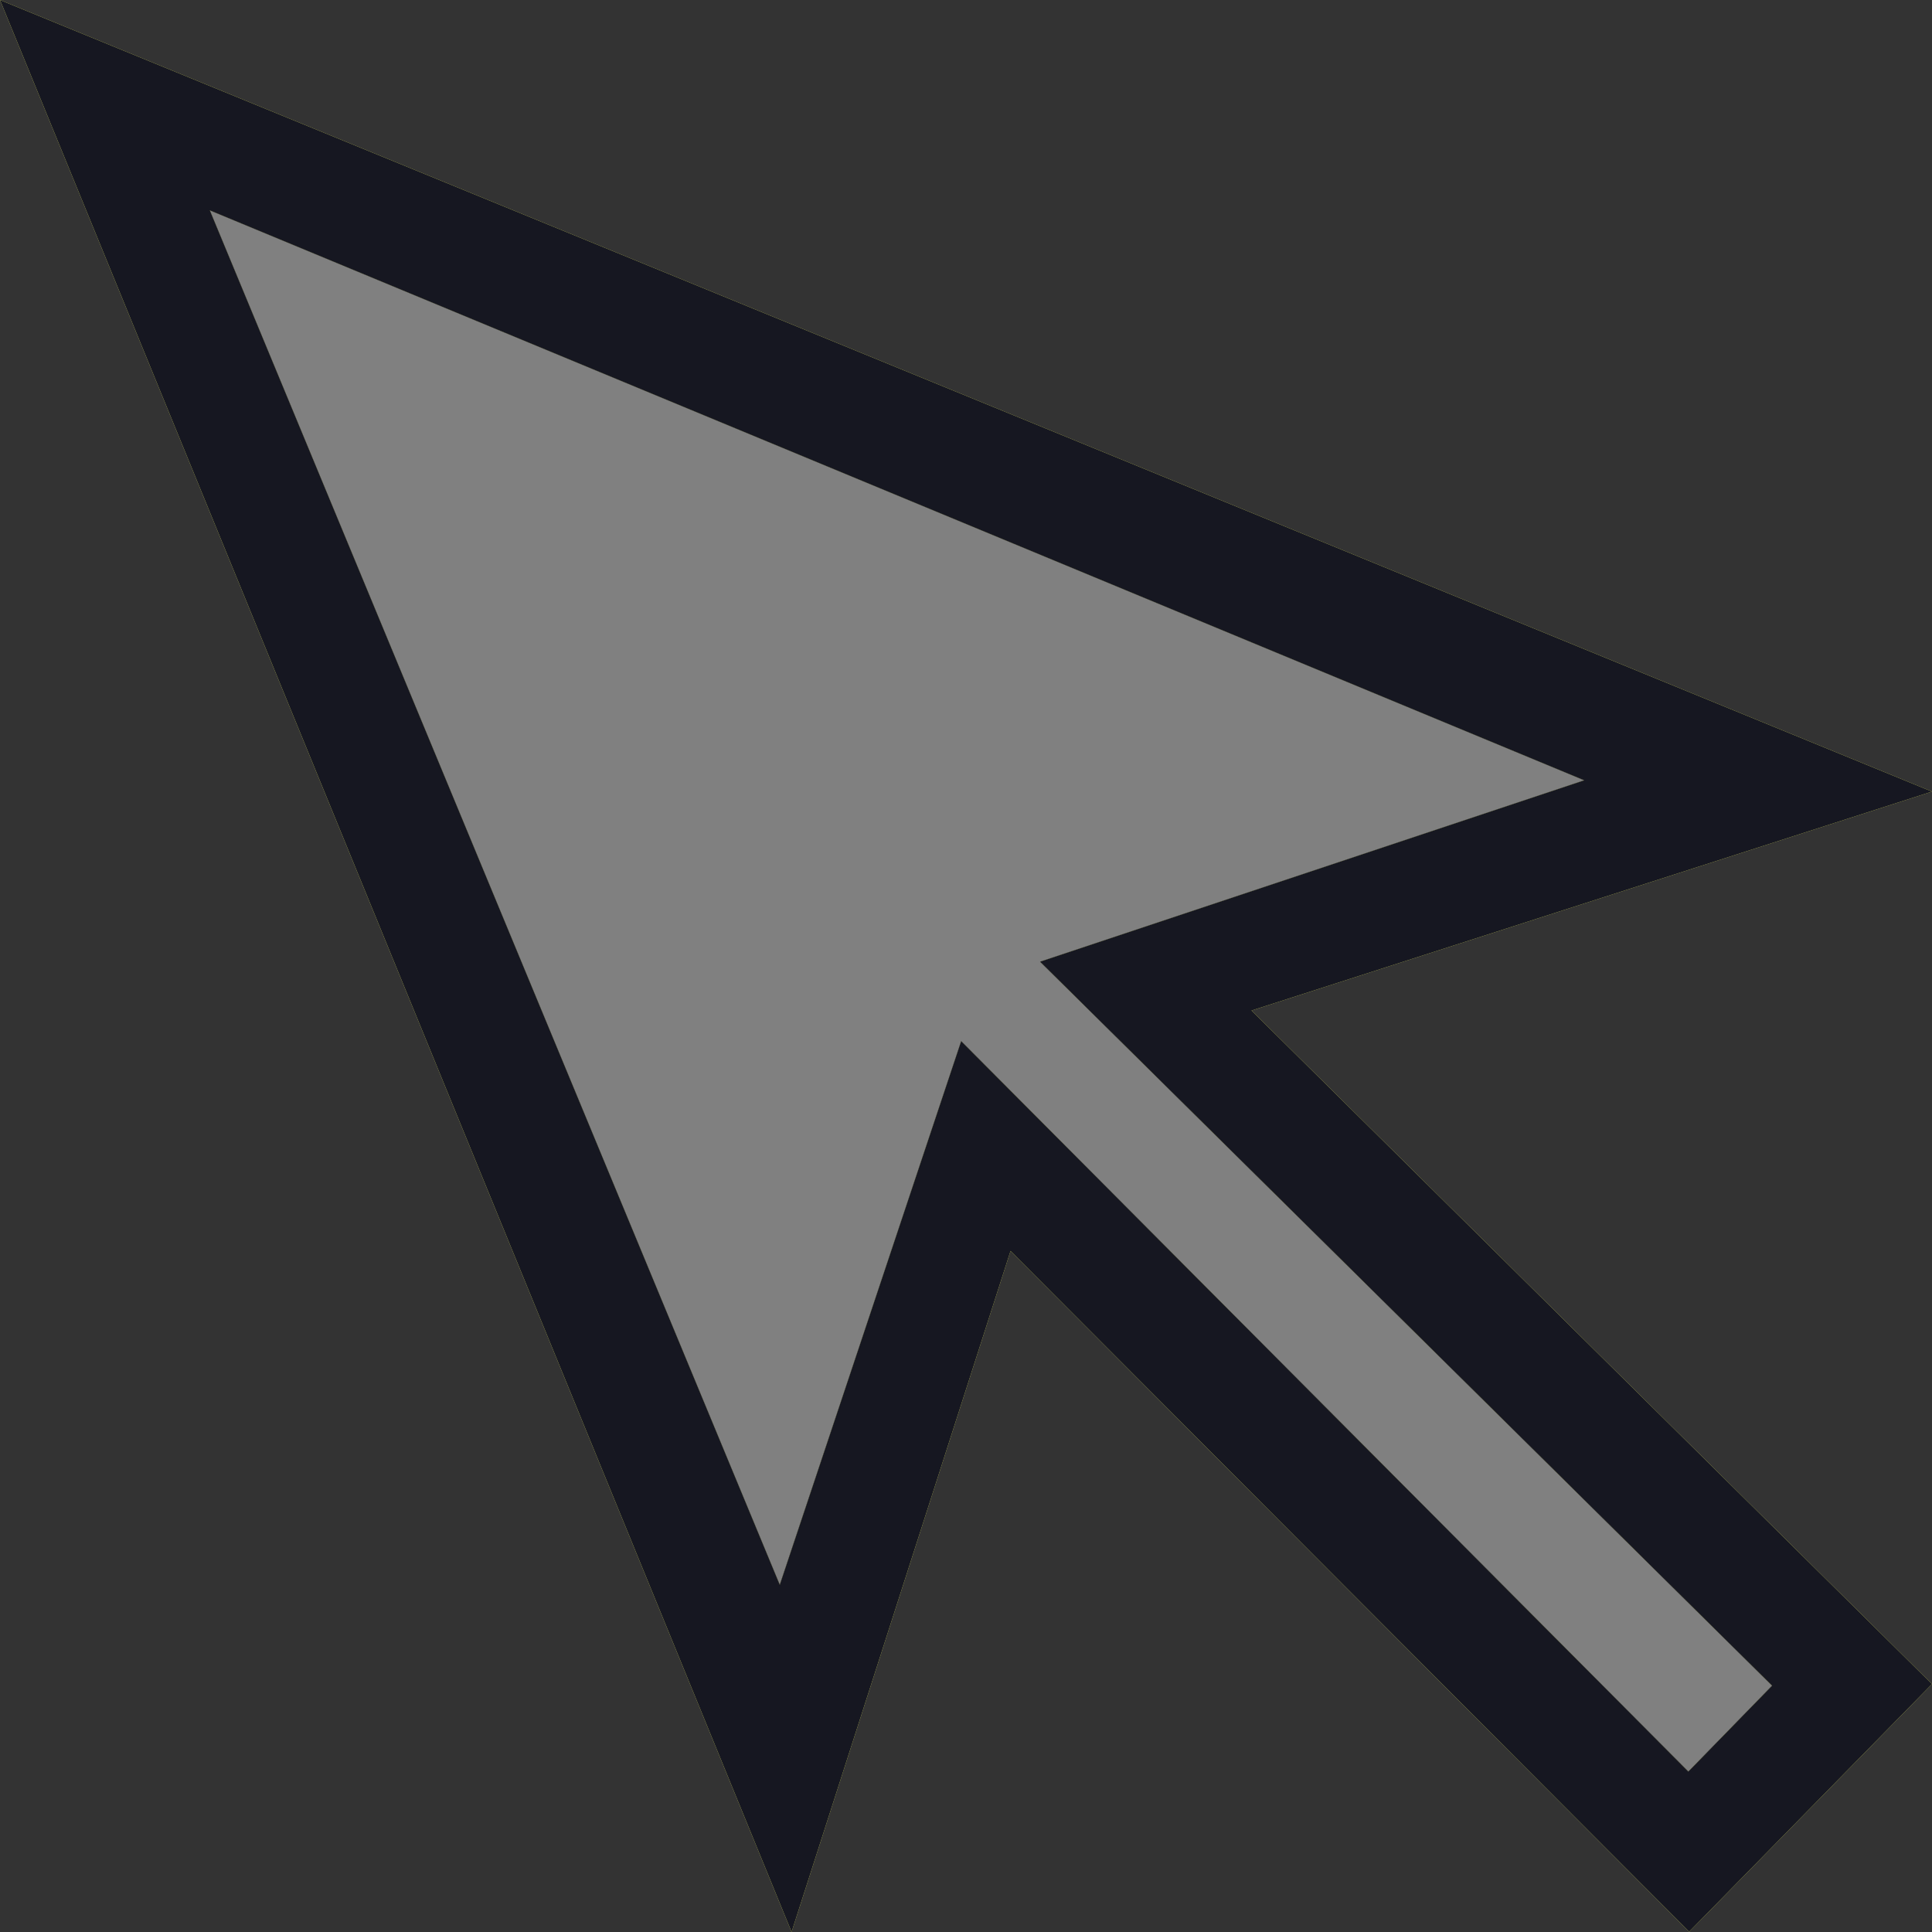
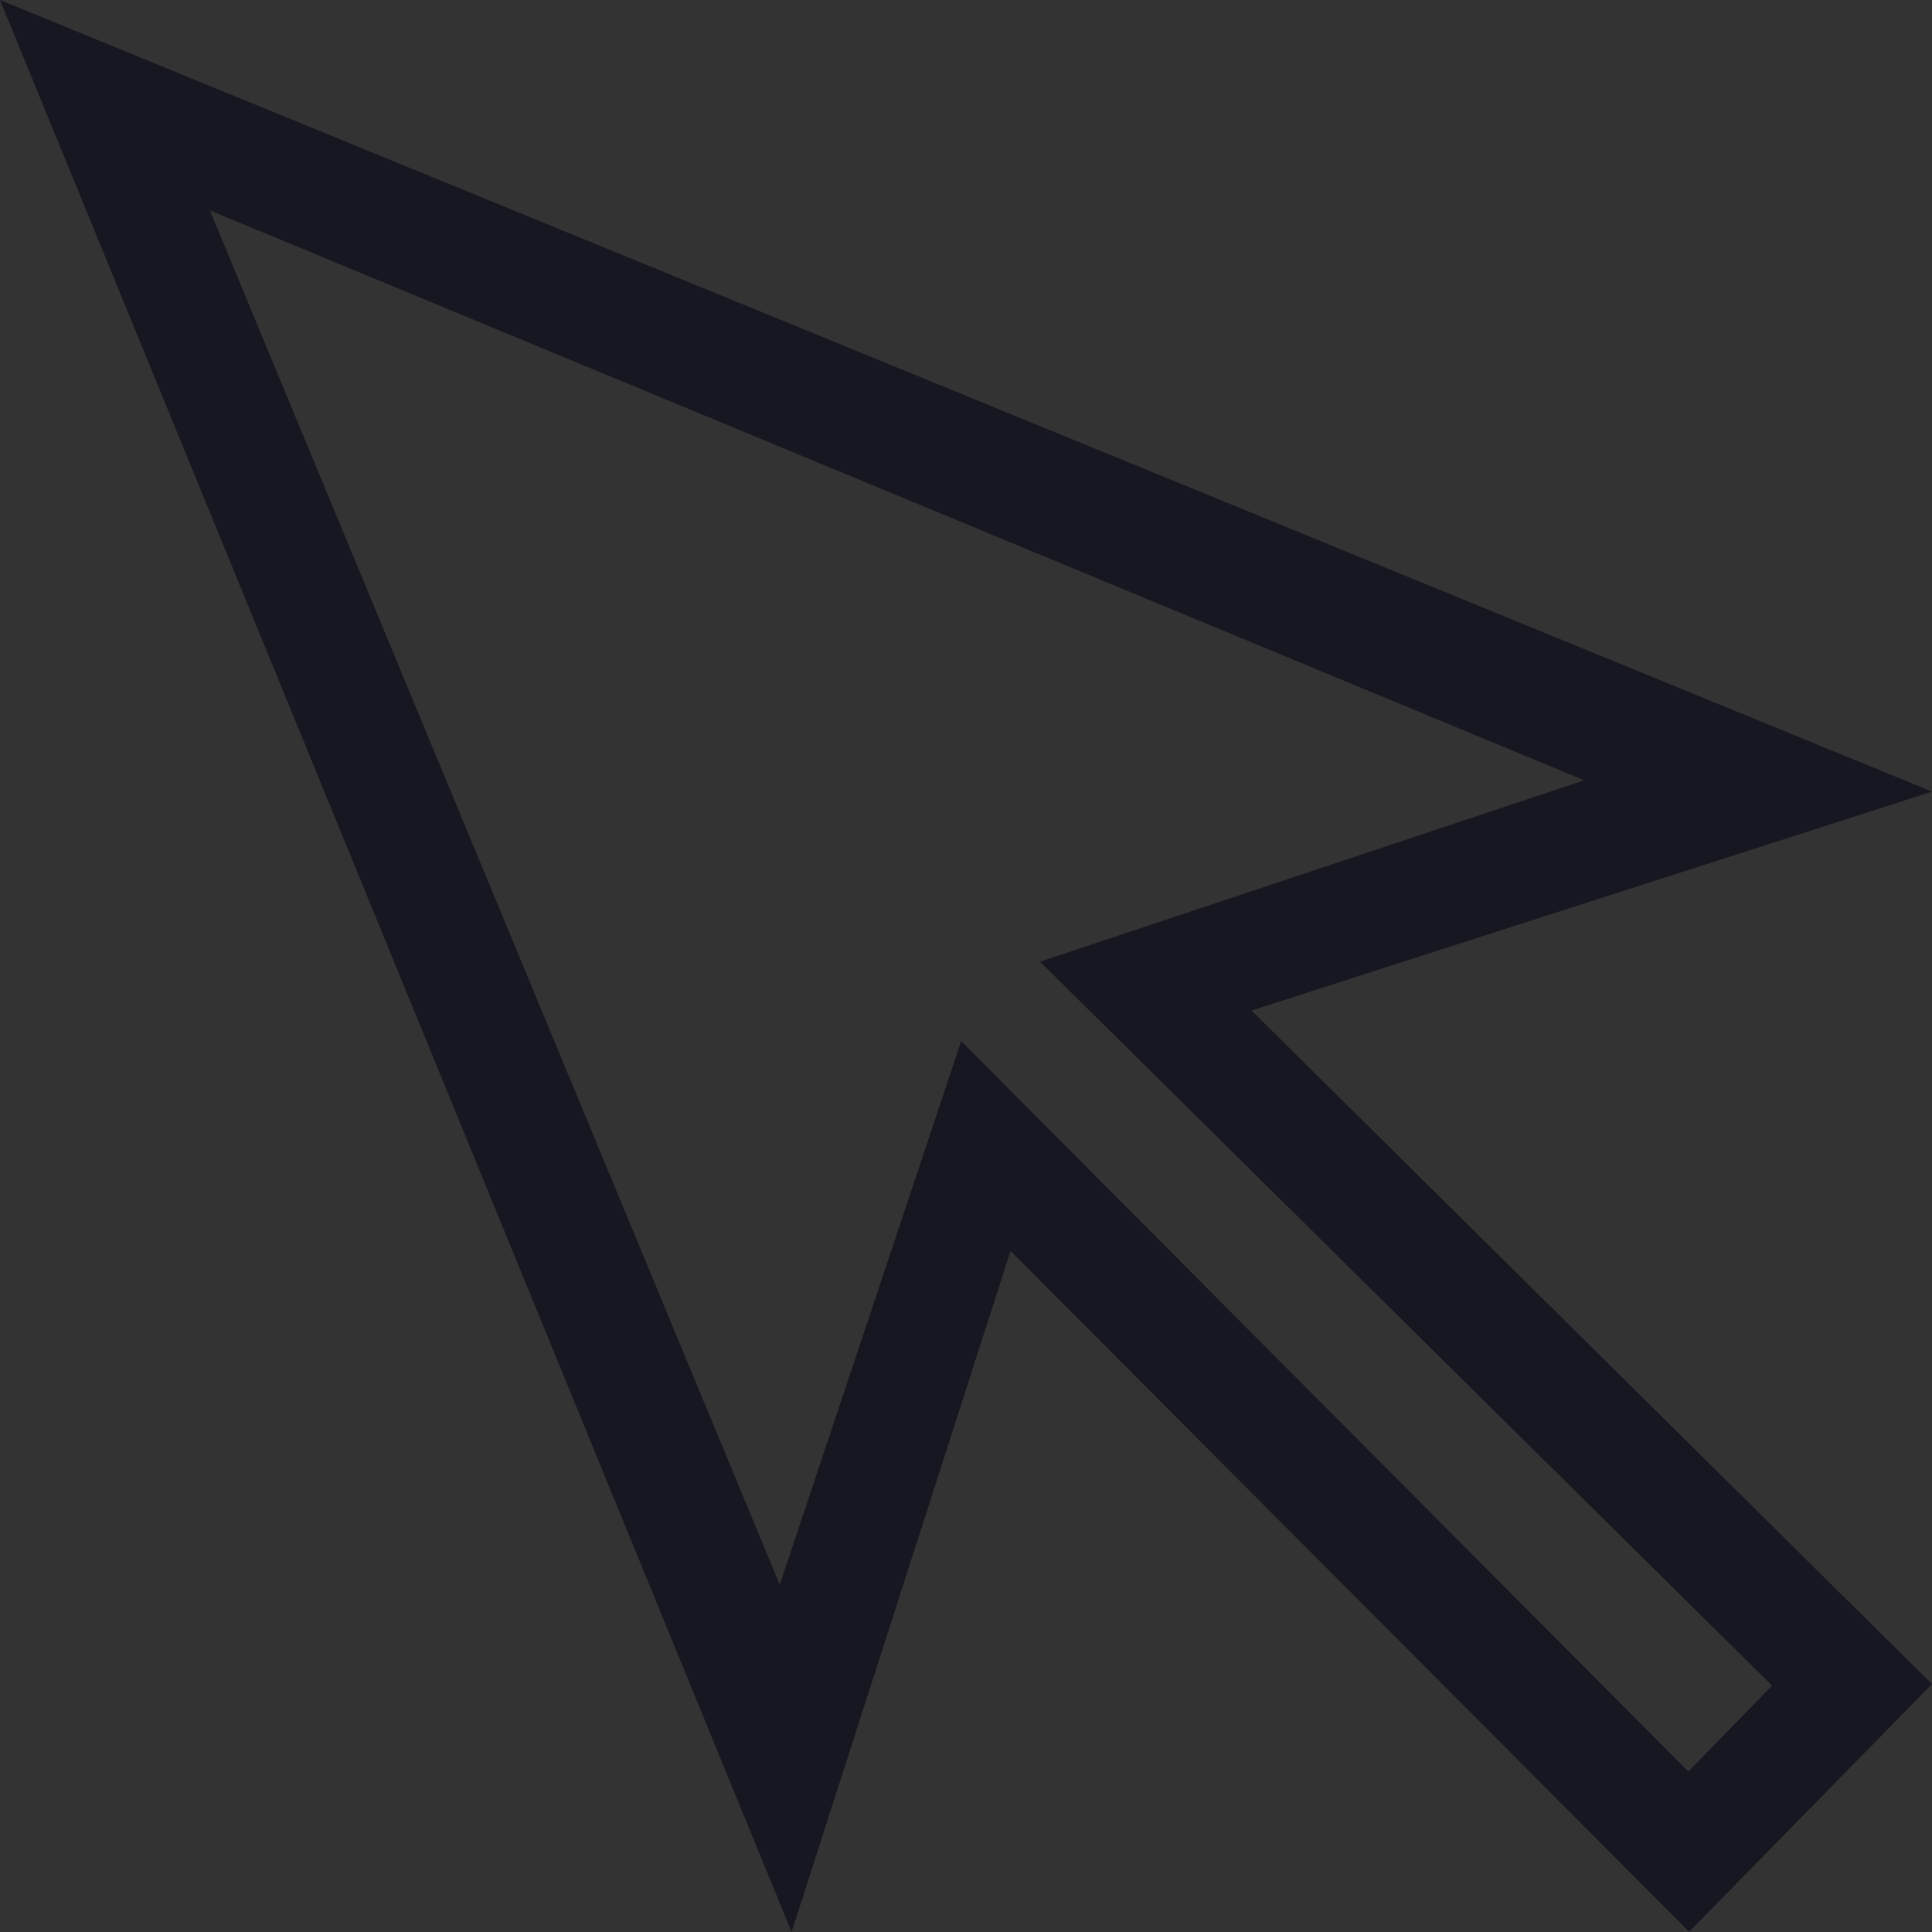
<svg xmlns="http://www.w3.org/2000/svg" id="Layer_1" version="1.1" viewBox="0 0 36 36">
  <rect x="0" y="0" width="36" height="36" fill="#333333" stroke="none" />
  <defs>
    <style>
      .st0 {
        fill: none;
      }

      .st1 {
        fill: gray;
      }

      .st2 {
        fill: #161721;
      }

      .st3 {
        fill: #f4f866;
      }

      .st4 {
        clip-path: url(#clippath);
      }
    </style>
    <clipPath id="clippath">
      <rect class="st0" y="0" width="36" height="36" />
    </clipPath>
  </defs>
  <g class="st4">
    <g>
-       <path class="st3" d="M31.48,36l-12.65-12.69-4.08,12.69L0,0l36,14.75-12.68,4.08,12.68,12.55-4.52,4.61ZM17.91,19.4l13.55,13.61,1.56-1.6-13.64-13.49,10.14-3.38L3.91,3.92l10.62,25.61,3.38-10.13Z" />
-       <path class="st1" d="M17.91,19.4l13.55,13.61,1.56-1.6-13.64-13.49,10.14-3.38L3.91,3.92l10.62,25.61,3.38-10.13Z" />
      <path class="st2" d="M31.48,36l-12.65-12.69-4.08,12.69L0,0l36,14.75-12.68,4.08,12.68,12.55-4.52,4.61ZM17.91,19.4l13.55,13.61,1.56-1.6-13.64-13.49,10.14-3.38L3.91,3.92l10.62,25.61,3.38-10.13Z" />
    </g>
  </g>
</svg>